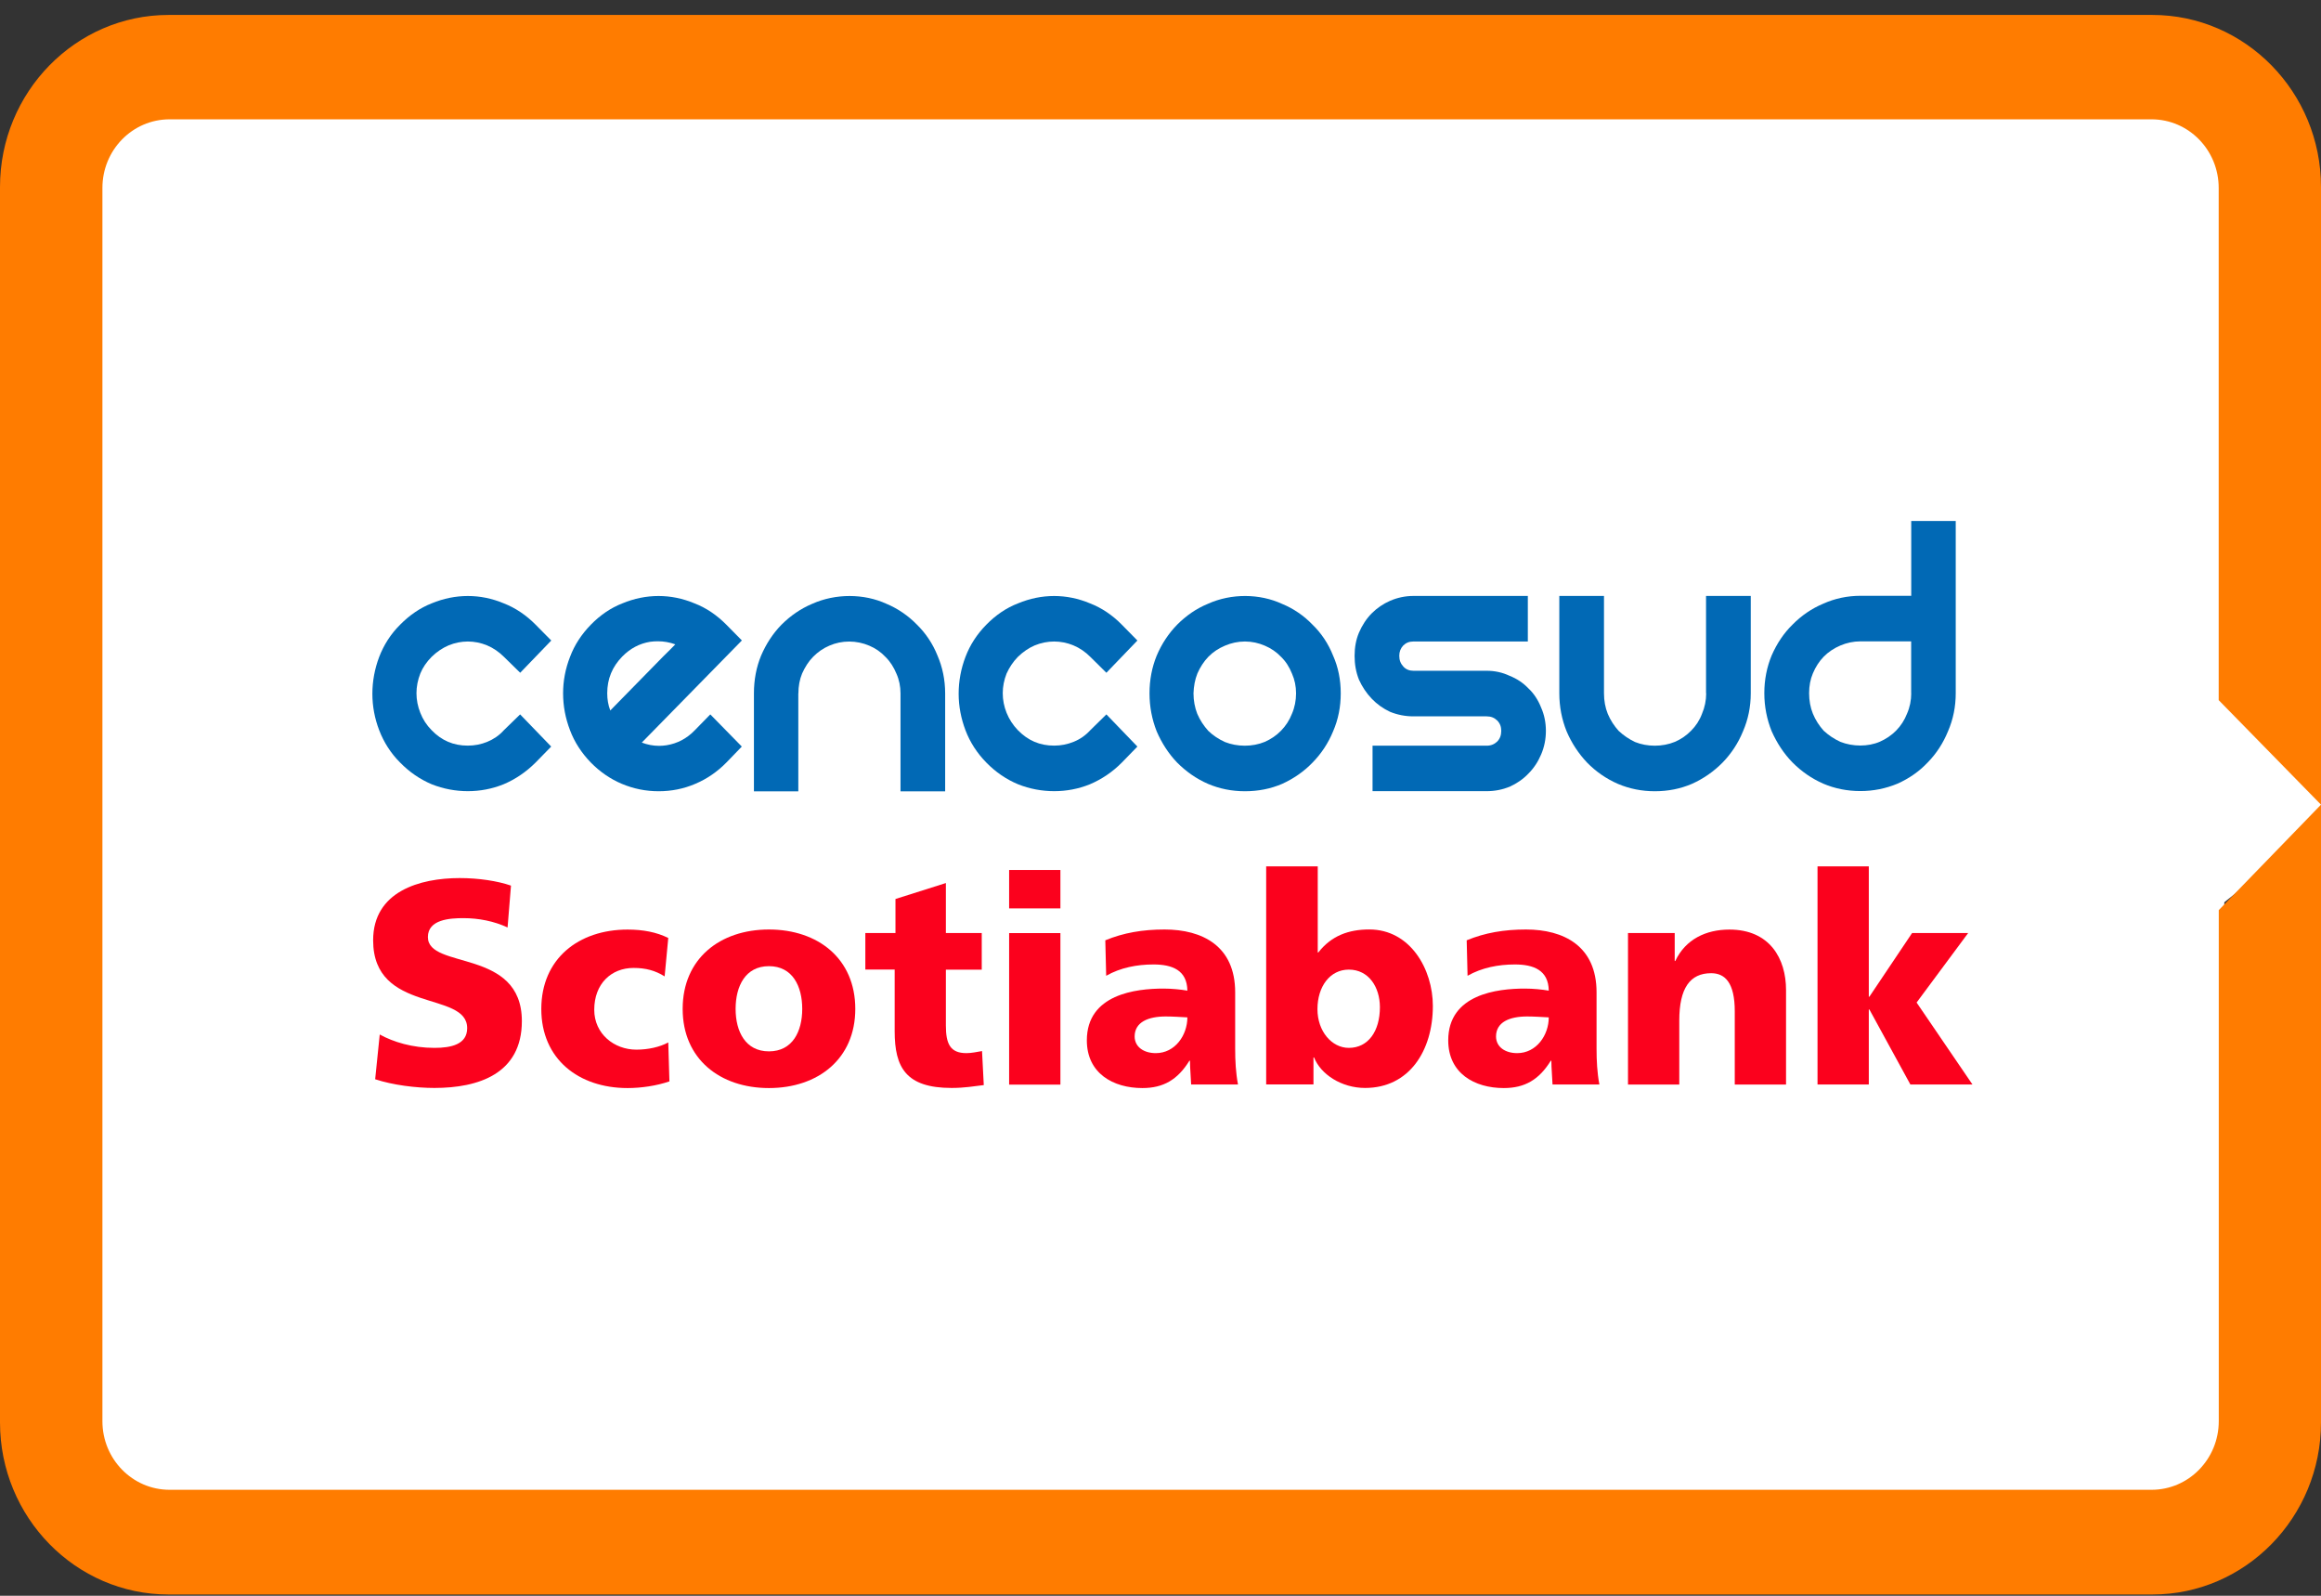
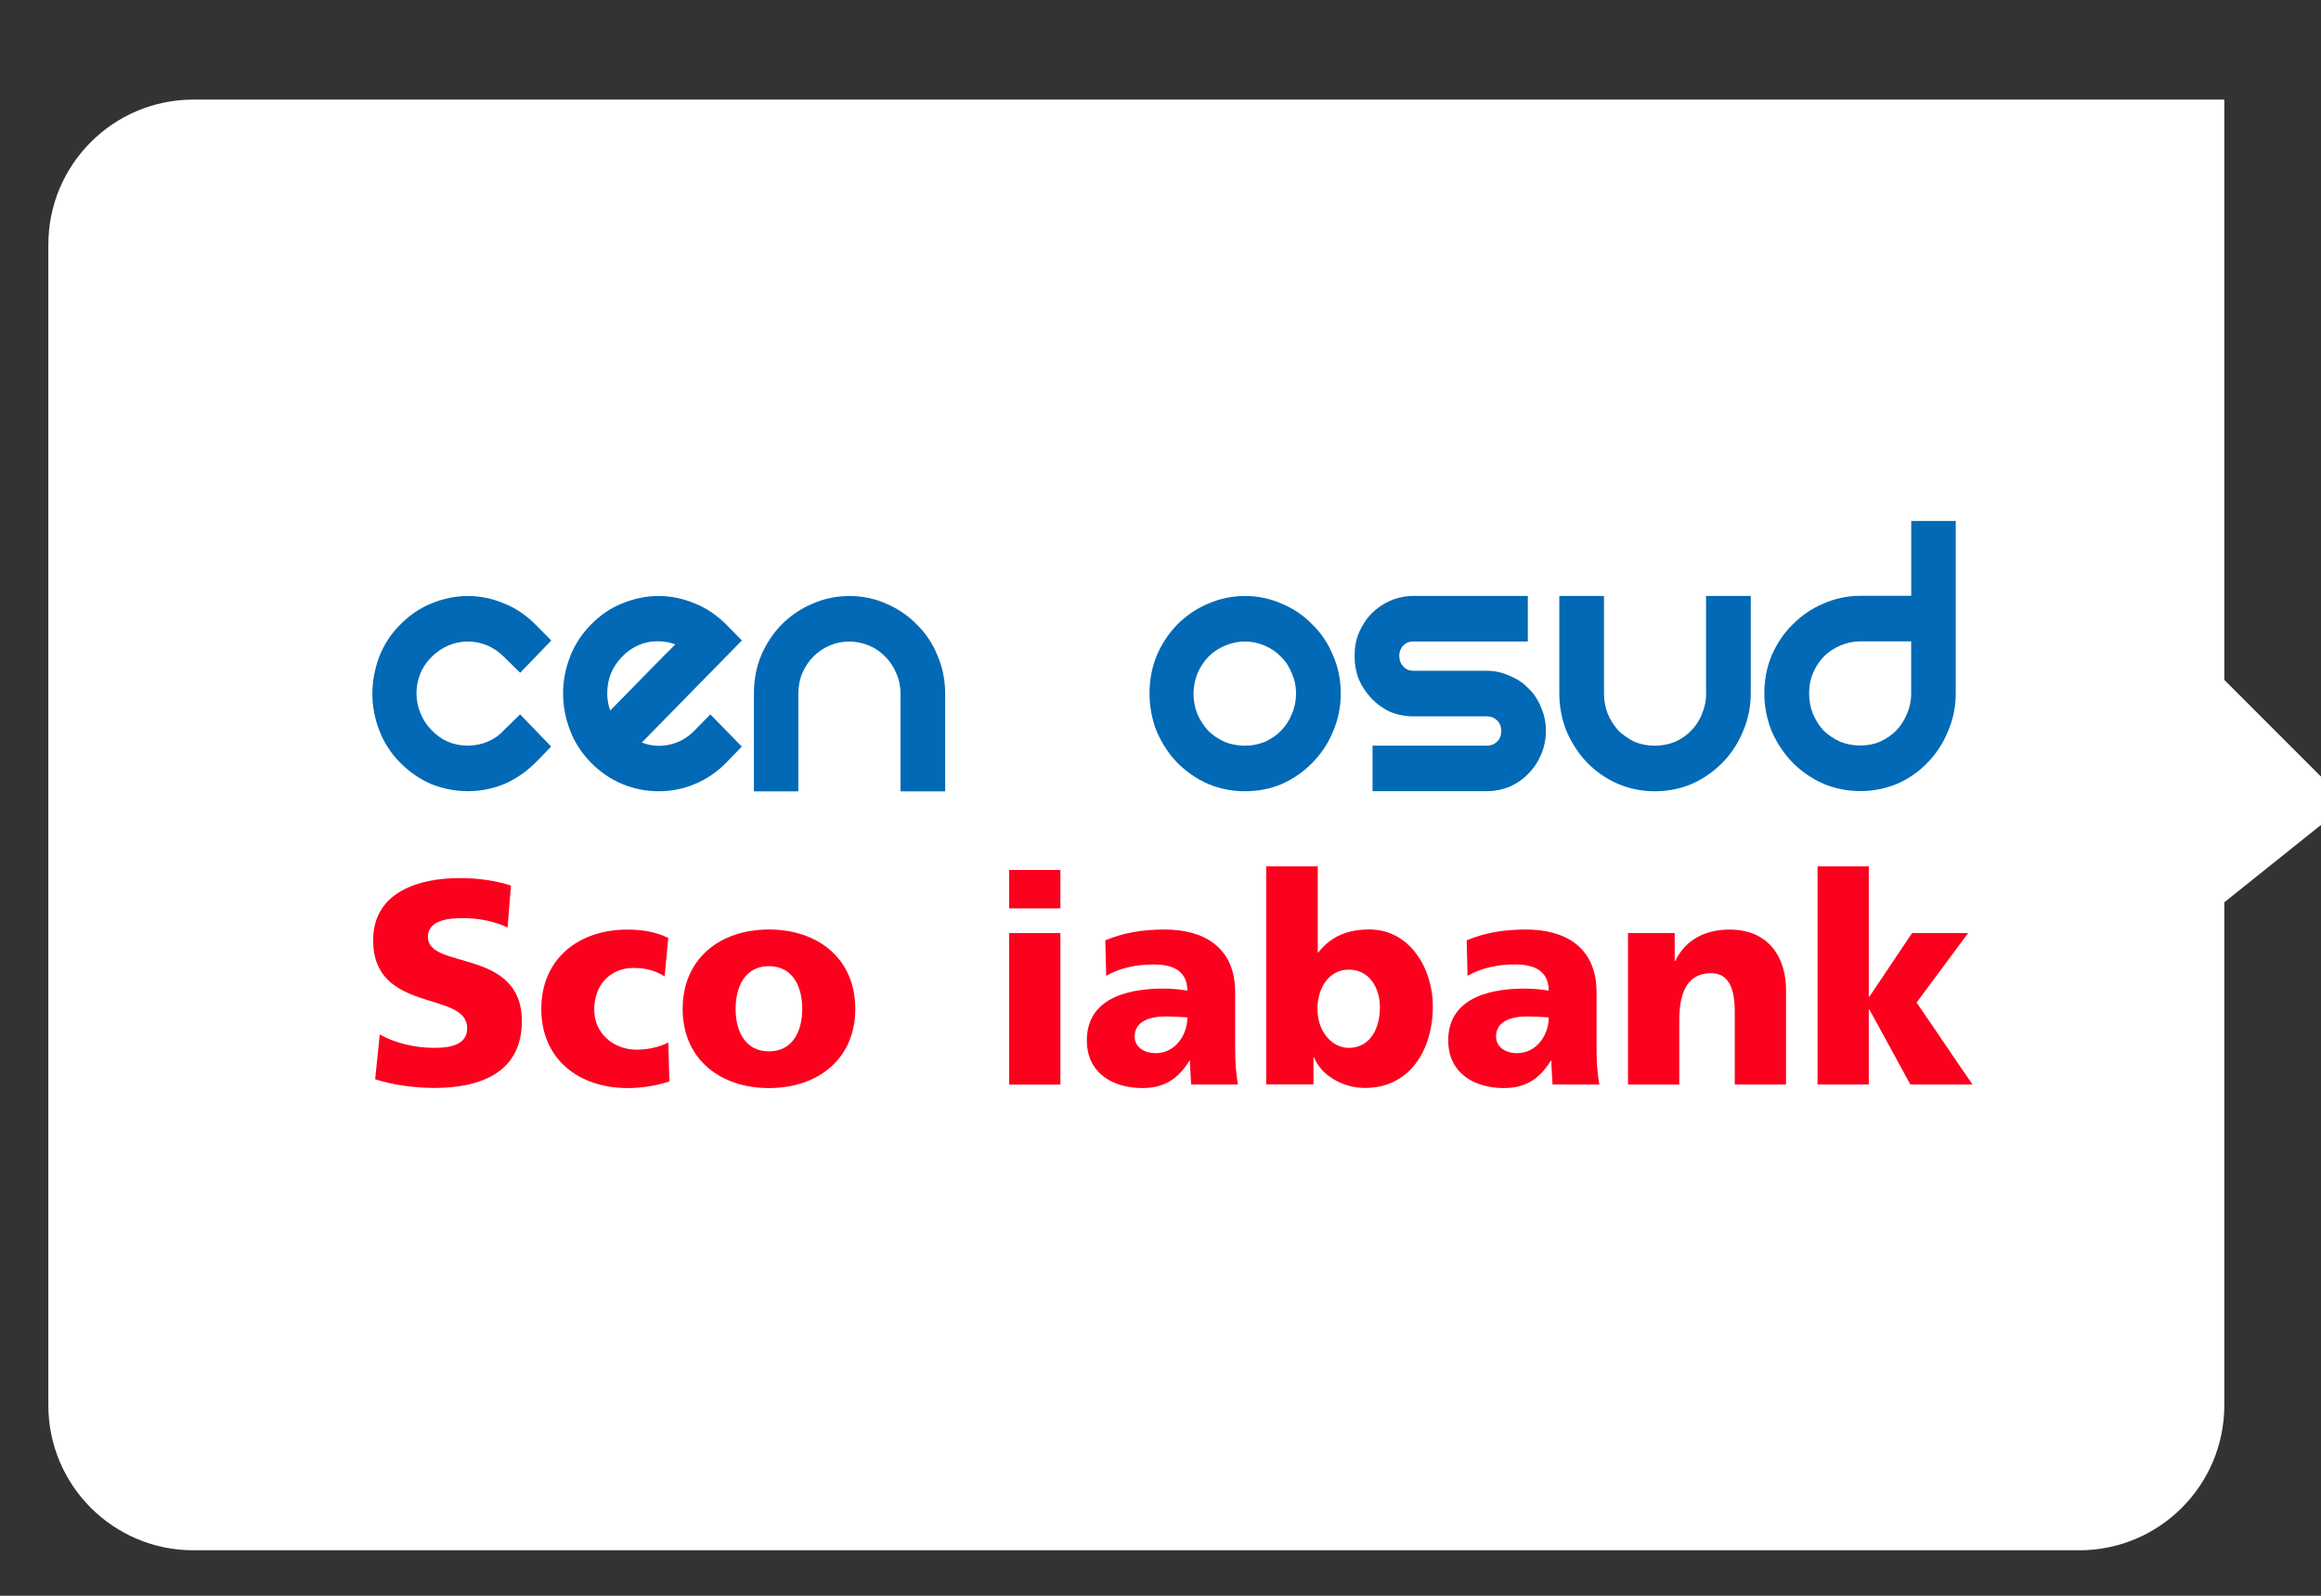
<svg xmlns="http://www.w3.org/2000/svg" width="64" height="44" viewBox="0 0 64 44" fill="none">
  <rect x="0" y="0" width="64" height="44" fill="#333333" stroke="none" />
  <path d="M5.333 2.746C3.124 2.746 1.333 4.537 1.333 6.746V38.746C1.333 40.955 3.124 42.746 5.333 42.746H57.334C59.543 42.746 61.334 40.955 61.334 38.746V24.879L64 22.746V21.413L61.334 18.746V2.746H5.333Z" fill="white" />
-   <path fill-rule="evenodd" clip-rule="evenodd" d="M64 5.157C64 2.541 61.913 0.412 59.35 0.412H4.648C2.085 0.412 0 2.541 0 5.157V39.22C0 41.837 2.085 43.965 4.648 43.965H59.35C61.915 43.965 64 41.837 64 39.22V5.157ZM61.179 19.305L64 22.187L61.181 25.095V39.186C61.181 40.23 60.352 41.078 59.328 41.078H4.677C3.653 41.078 2.824 40.232 2.824 39.186V5.182C2.824 4.136 3.653 3.29 4.677 3.29H59.326C60.35 3.29 61.179 4.136 61.179 5.182V19.305Z" fill="#FF7C00" />
  <path d="M22.015 19.119C22.015 18.925 22.049 18.735 22.117 18.572C22.195 18.397 22.293 18.24 22.42 18.111C22.55 17.979 22.698 17.875 22.868 17.803C23.213 17.651 23.619 17.651 23.974 17.805C24.14 17.875 24.292 17.979 24.418 18.115C24.546 18.24 24.645 18.397 24.719 18.576C24.793 18.741 24.831 18.925 24.831 19.119V21.819H26.062V19.119C26.062 18.745 25.988 18.395 25.852 18.079C25.72 17.748 25.526 17.461 25.287 17.226C25.047 16.98 24.763 16.782 24.444 16.649C23.825 16.364 23.042 16.36 22.396 16.649C22.079 16.782 21.793 16.98 21.548 17.226C21.316 17.463 21.128 17.748 20.986 18.079C20.855 18.397 20.789 18.745 20.789 19.119V21.819H22.013V19.119H22.015Z" fill="#0169B5" />
  <path d="M20.029 17.225C19.768 16.962 19.474 16.76 19.149 16.636C18.505 16.366 17.814 16.366 17.163 16.636C16.842 16.76 16.548 16.962 16.292 17.225C16.037 17.486 15.841 17.784 15.719 18.11C15.589 18.44 15.527 18.777 15.527 19.117C15.527 19.462 15.589 19.8 15.719 20.137C15.841 20.463 16.037 20.763 16.292 21.026C16.542 21.281 16.83 21.479 17.147 21.613C17.469 21.748 17.806 21.817 18.162 21.817C18.513 21.817 18.853 21.75 19.171 21.613C19.49 21.479 19.778 21.281 20.029 21.026L20.455 20.585L19.586 19.698L19.159 20.135C18.935 20.367 18.677 20.5 18.378 20.549C18.312 20.559 18.24 20.565 18.174 20.565C18.008 20.565 17.854 20.534 17.697 20.475L20.457 17.659L20.029 17.225ZM18.292 18.096L16.828 19.59C16.77 19.441 16.744 19.28 16.744 19.117C16.744 18.718 16.882 18.385 17.161 18.1C17.383 17.875 17.639 17.743 17.926 17.696C17.998 17.686 18.07 17.682 18.142 17.682C18.306 17.682 18.465 17.71 18.621 17.767C18.533 17.859 18.422 17.969 18.292 18.096Z" fill="#0169B5" />
  <path d="M11.903 18.11C12.043 17.973 12.201 17.867 12.371 17.794C12.716 17.653 13.084 17.653 13.429 17.794C13.603 17.867 13.759 17.975 13.899 18.114L14.344 18.55L15.201 17.661L14.77 17.225C14.51 16.962 14.212 16.76 13.891 16.636C13.25 16.366 12.555 16.366 11.903 16.636C11.586 16.76 11.292 16.962 11.033 17.225C10.773 17.482 10.583 17.784 10.457 18.11C10.332 18.44 10.268 18.783 10.268 19.131C10.268 19.472 10.332 19.813 10.457 20.137C10.583 20.463 10.771 20.765 11.033 21.026C11.288 21.287 11.582 21.489 11.905 21.625C12.231 21.754 12.569 21.815 12.9 21.815C13.234 21.815 13.565 21.754 13.885 21.625C14.212 21.487 14.508 21.285 14.768 21.026L15.199 20.585L14.342 19.698L13.893 20.135C13.765 20.279 13.607 20.384 13.439 20.453C13.268 20.524 13.088 20.559 12.898 20.559C12.507 20.559 12.179 20.422 11.901 20.133C11.76 19.99 11.66 19.833 11.59 19.655C11.52 19.48 11.484 19.299 11.484 19.113C11.484 18.932 11.52 18.748 11.59 18.571C11.658 18.404 11.764 18.25 11.903 18.11Z" fill="#0169B5" />
  <path d="M38.973 17.688H42.129V16.432H38.973C38.748 16.432 38.532 16.479 38.33 16.566C38.139 16.65 37.969 16.766 37.825 16.911C37.677 17.06 37.561 17.239 37.473 17.443C37.389 17.639 37.352 17.857 37.352 18.085C37.352 18.314 37.389 18.532 37.473 18.742C37.561 18.936 37.677 19.111 37.827 19.268C37.967 19.415 38.139 19.537 38.33 19.627C38.532 19.709 38.748 19.752 38.973 19.752H40.993C41.115 19.752 41.206 19.79 41.284 19.866C41.36 19.943 41.396 20.035 41.396 20.151C41.396 20.273 41.36 20.369 41.284 20.447C41.206 20.52 41.115 20.561 40.993 20.561H37.847V21.815H40.993C41.218 21.815 41.43 21.772 41.626 21.693C41.824 21.603 42.002 21.481 42.141 21.334C42.297 21.179 42.413 20.999 42.495 20.804C42.583 20.6 42.627 20.378 42.627 20.151C42.627 19.921 42.581 19.703 42.495 19.509C42.413 19.303 42.297 19.121 42.141 18.977C41.999 18.828 41.824 18.712 41.626 18.634C41.432 18.542 41.221 18.495 40.993 18.495H38.973C38.862 18.495 38.768 18.457 38.698 18.381C38.62 18.296 38.584 18.202 38.584 18.083C38.584 17.971 38.62 17.877 38.692 17.8C38.768 17.724 38.858 17.688 38.973 17.688Z" fill="#0169B5" />
-   <path d="M28.069 18.11C28.211 17.973 28.365 17.867 28.535 17.794C28.882 17.653 29.254 17.653 29.597 17.794C29.771 17.867 29.927 17.973 30.067 18.114L30.508 18.55L31.363 17.661L30.934 17.225C30.676 16.962 30.378 16.76 30.055 16.636C29.412 16.366 28.723 16.366 28.073 16.636C27.748 16.76 27.454 16.962 27.197 17.225C26.939 17.486 26.747 17.784 26.623 18.11C26.497 18.44 26.434 18.783 26.434 19.131C26.434 19.472 26.5 19.813 26.623 20.137C26.747 20.463 26.939 20.763 27.197 21.026C27.452 21.287 27.746 21.489 28.073 21.625C28.397 21.754 28.735 21.815 29.07 21.815C29.402 21.815 29.735 21.754 30.053 21.625C30.378 21.487 30.676 21.287 30.934 21.026L31.363 20.585L30.508 19.698L30.063 20.135C29.931 20.279 29.779 20.384 29.607 20.453C29.434 20.524 29.252 20.559 29.068 20.559C28.673 20.559 28.349 20.422 28.067 20.133C27.93 19.99 27.828 19.833 27.756 19.655C27.686 19.48 27.65 19.299 27.65 19.113C27.65 18.932 27.686 18.748 27.756 18.571C27.832 18.404 27.932 18.25 28.069 18.11Z" fill="#0169B5" />
  <path d="M47.047 19.117C47.047 19.313 47.007 19.505 46.931 19.682C46.865 19.86 46.764 20.015 46.63 20.149C46.506 20.276 46.358 20.38 46.184 20.455C45.839 20.598 45.417 20.594 45.084 20.459C44.916 20.38 44.762 20.273 44.634 20.153C44.511 20.017 44.407 19.86 44.333 19.682C44.263 19.509 44.229 19.319 44.229 19.117V16.432H42.997V19.117C42.997 19.486 43.066 19.837 43.198 20.165C43.336 20.49 43.53 20.781 43.762 21.026C44.003 21.273 44.287 21.471 44.611 21.613C44.928 21.748 45.272 21.817 45.629 21.817C45.999 21.817 46.34 21.748 46.654 21.613C46.971 21.471 47.253 21.275 47.499 21.026C47.74 20.779 47.93 20.488 48.062 20.165C48.204 19.837 48.276 19.488 48.276 19.117V16.432H47.043V19.117H47.047Z" fill="#0169B5" />
  <path d="M52.701 14.365V16.428H51.301C50.939 16.428 50.594 16.502 50.278 16.644C49.955 16.779 49.671 16.975 49.429 17.221C49.188 17.456 48.996 17.743 48.852 18.073C48.72 18.392 48.65 18.74 48.65 19.113C48.65 19.482 48.72 19.833 48.852 20.161C48.996 20.485 49.186 20.777 49.425 21.021C49.669 21.268 49.953 21.466 50.276 21.608C50.59 21.743 50.937 21.812 51.299 21.812C51.656 21.812 51.998 21.743 52.322 21.608C52.641 21.466 52.923 21.27 53.157 21.021C53.398 20.775 53.584 20.485 53.716 20.161C53.858 19.833 53.928 19.484 53.928 19.113V14.365H52.701ZM52.701 19.113C52.701 19.311 52.663 19.5 52.585 19.678C52.515 19.855 52.417 20.01 52.284 20.145C52.16 20.271 52.008 20.375 51.836 20.451C51.509 20.593 51.087 20.589 50.748 20.455C50.572 20.375 50.418 20.269 50.288 20.149C50.164 20.012 50.062 19.855 49.989 19.678C49.919 19.505 49.885 19.315 49.885 19.113C49.885 18.915 49.919 18.73 49.989 18.567C50.062 18.392 50.162 18.235 50.288 18.106C50.418 17.974 50.574 17.872 50.748 17.798C50.919 17.725 51.107 17.684 51.299 17.684H52.699V19.113H52.701Z" fill="#0169B5" />
  <path d="M33.309 21.613C33.625 21.748 33.968 21.817 34.328 21.817C34.693 21.817 35.037 21.75 35.355 21.613C35.668 21.471 35.956 21.273 36.193 21.026C36.435 20.779 36.627 20.488 36.759 20.166C36.902 19.837 36.97 19.487 36.97 19.117C36.97 18.744 36.9 18.393 36.759 18.078C36.627 17.747 36.437 17.462 36.193 17.225C35.956 16.978 35.668 16.78 35.355 16.652C34.735 16.364 33.952 16.358 33.309 16.648C32.986 16.78 32.704 16.978 32.458 17.225C32.227 17.462 32.035 17.747 31.895 18.078C31.765 18.396 31.697 18.744 31.697 19.117C31.697 19.487 31.765 19.837 31.895 20.166C32.035 20.49 32.223 20.781 32.458 21.026C32.704 21.273 32.984 21.471 33.309 21.613ZM33.017 18.571C33.093 18.396 33.195 18.239 33.319 18.11C33.449 17.977 33.603 17.876 33.779 17.802C33.952 17.729 34.134 17.688 34.328 17.688C34.522 17.688 34.705 17.729 34.879 17.804C35.049 17.876 35.201 17.98 35.327 18.114C35.458 18.241 35.554 18.396 35.626 18.575C35.7 18.74 35.738 18.924 35.738 19.117C35.738 19.313 35.7 19.507 35.624 19.682C35.554 19.86 35.454 20.015 35.322 20.149C35.199 20.276 35.049 20.378 34.877 20.455C34.532 20.598 34.114 20.594 33.775 20.459C33.601 20.38 33.443 20.274 33.319 20.153C33.193 20.015 33.091 19.86 33.014 19.682C32.946 19.509 32.91 19.319 32.91 19.117C32.916 18.924 32.95 18.738 33.017 18.571Z" fill="#0169B5" />
  <path d="M10.471 28.524C10.848 28.732 11.374 28.893 11.979 28.893C12.442 28.893 12.882 28.797 12.882 28.349C12.882 27.306 10.289 27.963 10.289 25.926C10.289 24.578 11.577 24.211 12.676 24.211C13.201 24.211 13.721 24.291 14.09 24.419L13.996 25.573C13.621 25.398 13.195 25.316 12.78 25.316C12.41 25.316 11.799 25.349 11.799 25.838C11.799 26.744 14.39 26.136 14.39 28.155C14.39 29.607 13.195 29.998 11.979 29.998C11.47 29.998 10.832 29.919 10.345 29.758L10.471 28.524Z" fill="#FB011D" />
  <path d="M18.327 26.922C18.068 26.761 17.808 26.689 17.47 26.689C16.857 26.689 16.386 27.122 16.386 27.843C16.386 28.508 16.935 28.942 17.548 28.942C17.87 28.942 18.192 28.871 18.427 28.743L18.459 29.817C18.106 29.938 17.682 30.001 17.305 30.001C15.954 30.001 14.926 29.2 14.926 27.821C14.926 26.434 15.954 25.631 17.305 25.631C17.728 25.631 18.106 25.702 18.427 25.863L18.327 26.922Z" fill="#FB011D" />
  <path d="M18.824 27.819C18.824 26.432 19.852 25.629 21.203 25.629C22.553 25.629 23.584 26.43 23.584 27.819C23.584 29.198 22.555 30.001 21.203 30.001C19.852 30.001 18.824 29.198 18.824 27.819ZM22.121 27.819C22.121 27.193 21.854 26.64 21.203 26.64C20.552 26.64 20.284 27.193 20.284 27.819C20.284 28.437 20.552 28.989 21.203 28.989C21.856 28.989 22.121 28.437 22.121 27.819Z" fill="#FB011D" />
-   <path d="M23.859 25.726H24.692V24.788L26.082 24.348V25.726H27.071V26.736H26.082V28.275C26.082 28.781 26.2 29.038 26.648 29.038C26.79 29.038 26.937 29.005 27.079 28.981L27.127 29.919C26.859 29.951 26.592 29.998 26.24 29.998C24.976 29.998 24.67 29.429 24.67 28.434V26.733H23.861V25.726H23.859Z" fill="#FB011D" />
  <path d="M29.24 25.047H27.826V23.988H29.24V25.047ZM27.826 25.728H29.24V29.906H27.826V25.728Z" fill="#FB011D" />
  <path d="M32.845 29.903C32.837 29.679 32.813 29.463 32.813 29.247H32.797C32.475 29.768 32.082 30.001 31.501 30.001C30.692 30.001 29.969 29.593 29.969 28.686C29.969 27.411 31.327 27.258 32.082 27.258C32.31 27.258 32.561 27.283 32.741 27.315C32.733 26.746 32.318 26.593 31.806 26.593C31.351 26.593 30.895 26.681 30.502 26.905L30.478 25.927C30.981 25.719 31.507 25.629 32.112 25.629C33.157 25.629 34.059 26.086 34.059 27.36V28.916C34.059 29.244 34.075 29.573 34.137 29.903H32.845ZM31.87 29.038C32.404 29.038 32.741 28.541 32.741 28.052C32.561 28.043 32.356 28.027 32.144 28.027C31.665 28.027 31.287 28.18 31.287 28.58C31.289 28.869 31.541 29.038 31.87 29.038Z" fill="#FB011D" />
  <path d="M34.914 23.889H36.336V26.262H36.352C36.714 25.797 37.193 25.628 37.758 25.628C38.889 25.628 39.51 26.727 39.51 27.737C39.51 28.97 38.859 29.998 37.641 29.998C36.989 29.998 36.416 29.621 36.234 29.156H36.218V29.9H34.914V23.889ZM37.193 26.735C36.674 26.735 36.328 27.2 36.328 27.826C36.328 28.436 36.722 28.893 37.193 28.893C37.726 28.893 38.05 28.436 38.05 27.769C38.048 27.217 37.742 26.735 37.193 26.735Z" fill="#FB011D" />
  <path d="M42.81 29.903C42.802 29.679 42.778 29.463 42.778 29.247H42.762C42.44 29.768 42.047 30.001 41.466 30.001C40.657 30.001 39.934 29.593 39.934 28.686C39.934 27.411 41.292 27.258 42.047 27.258C42.275 27.258 42.526 27.283 42.706 27.315C42.698 26.746 42.282 26.593 41.771 26.593C41.316 26.593 40.86 26.681 40.467 26.905L40.443 25.927C40.946 25.719 41.472 25.629 42.077 25.629C43.121 25.629 44.024 26.086 44.024 27.36V28.916C44.024 29.244 44.04 29.573 44.102 29.903H42.81ZM41.835 29.038C42.368 29.038 42.706 28.541 42.706 28.052C42.526 28.043 42.321 28.027 42.109 28.027C41.629 28.027 41.252 28.18 41.252 28.58C41.254 28.869 41.505 29.038 41.835 29.038Z" fill="#FB011D" />
  <path d="M44.891 25.727H46.179V26.497H46.195C46.478 25.896 47.044 25.631 47.687 25.631C48.801 25.631 49.249 26.432 49.249 27.299V29.905H47.835V27.884C47.835 27.097 47.567 26.834 47.184 26.834C46.602 26.834 46.305 27.244 46.305 28.141V29.905H44.891V25.727Z" fill="#FB011D" />
  <path d="M50.117 23.889H51.531V27.482H51.547L52.725 25.726H54.271L52.849 27.643L54.389 29.902H52.677L51.547 27.834H51.531V29.902H50.117V23.889Z" fill="#FB011D" />
</svg>